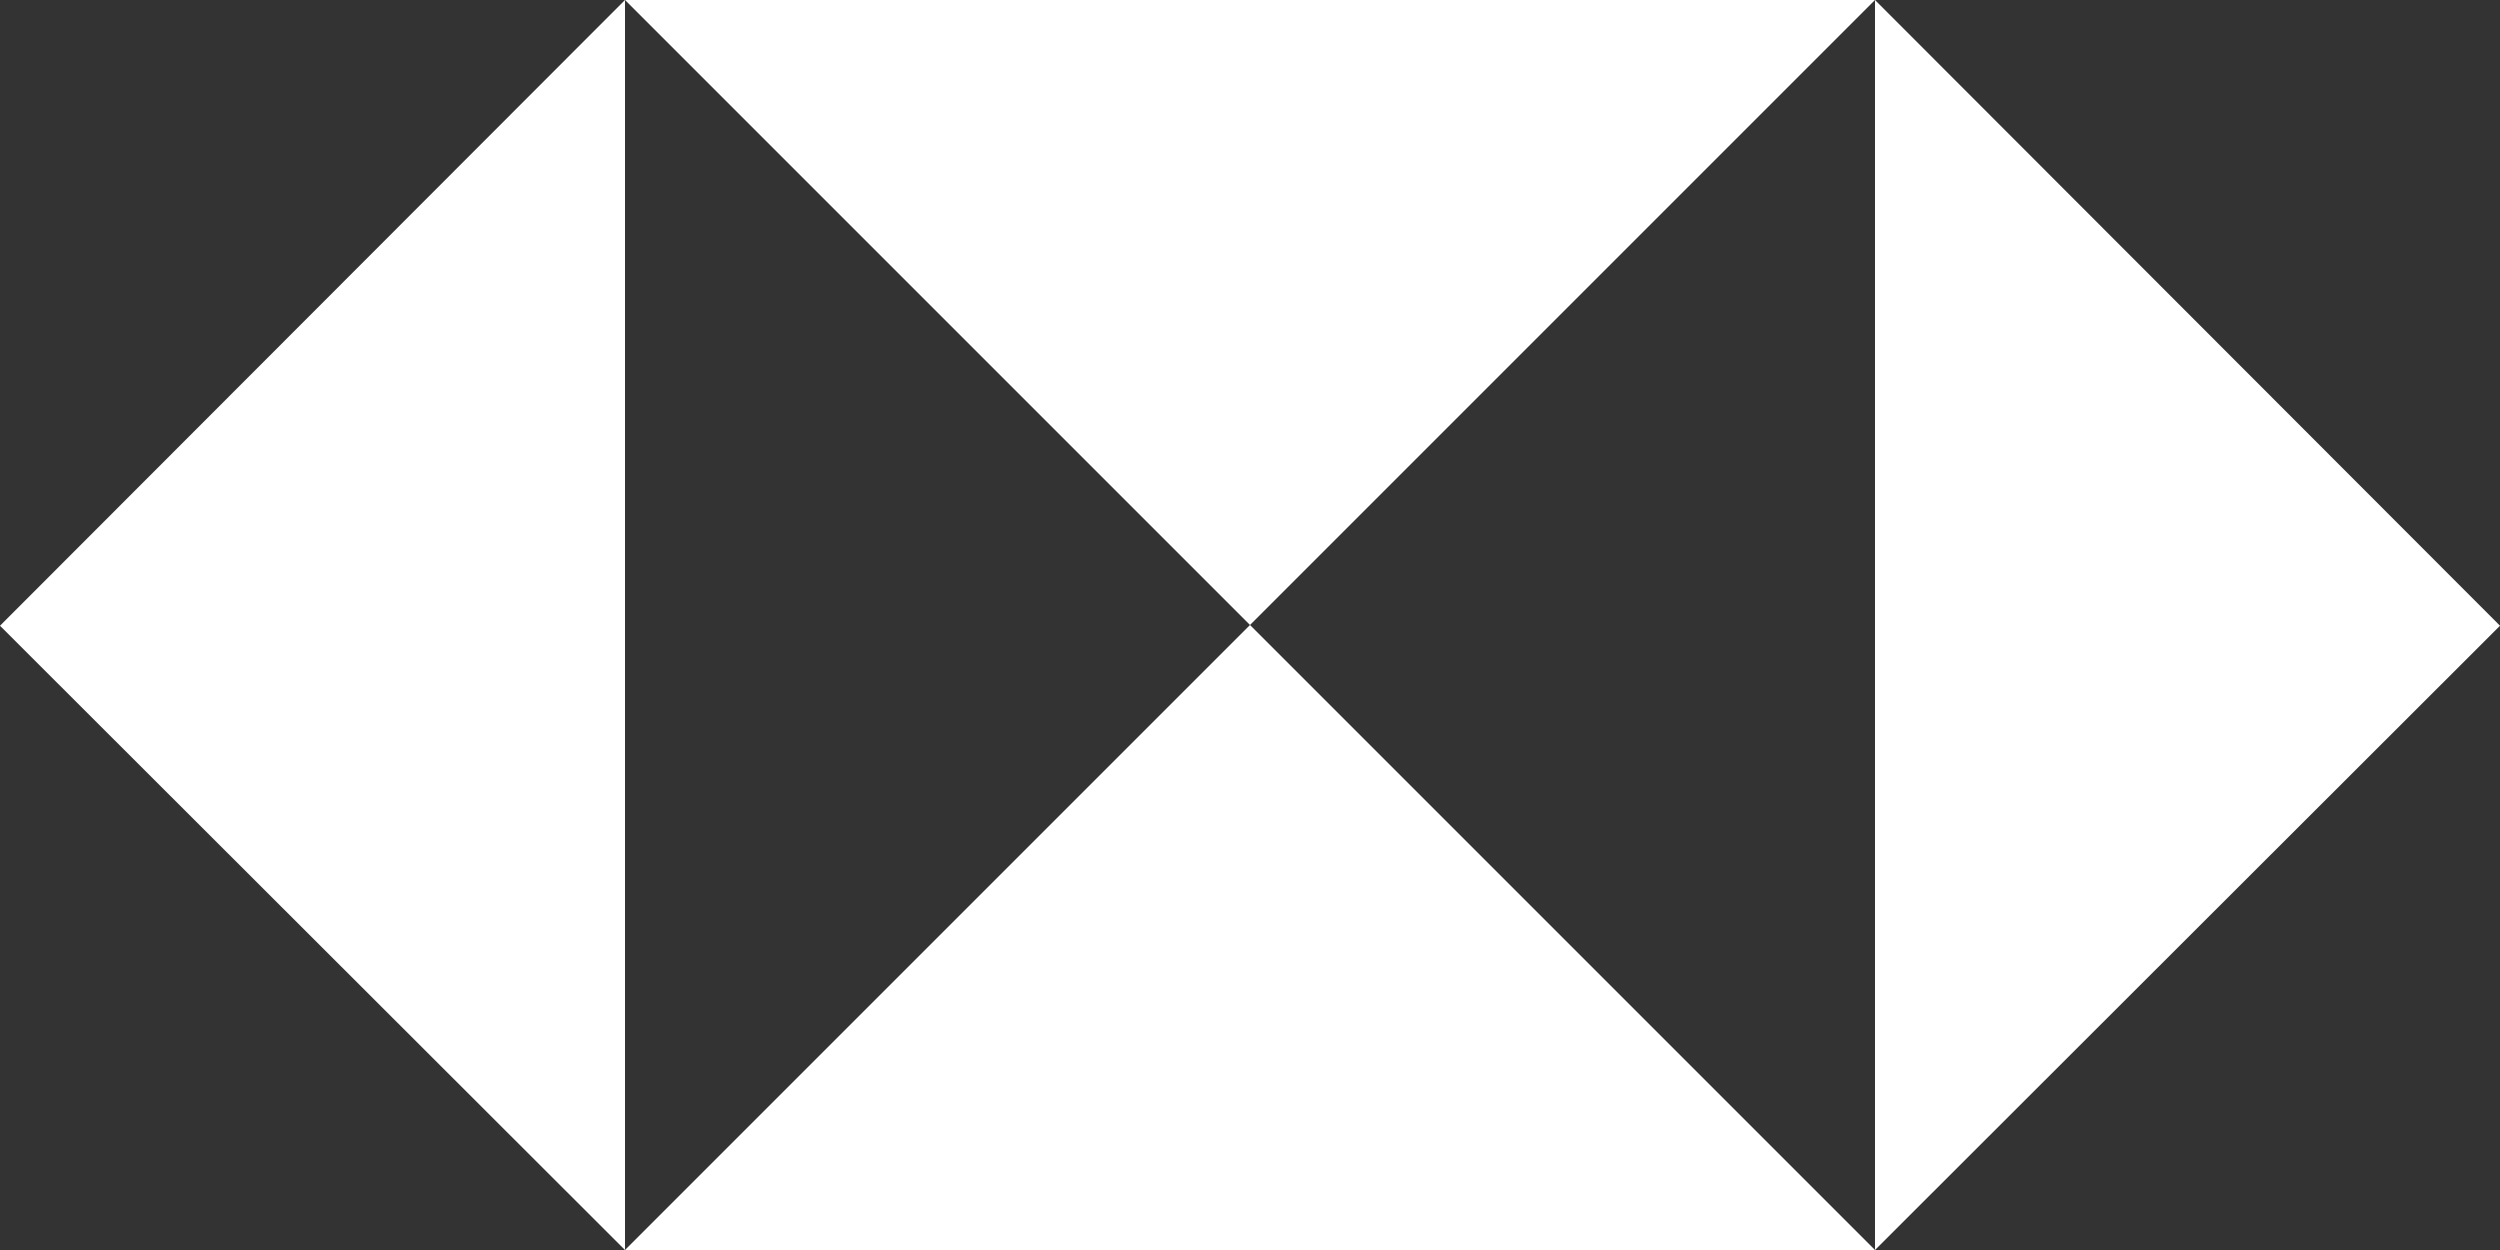
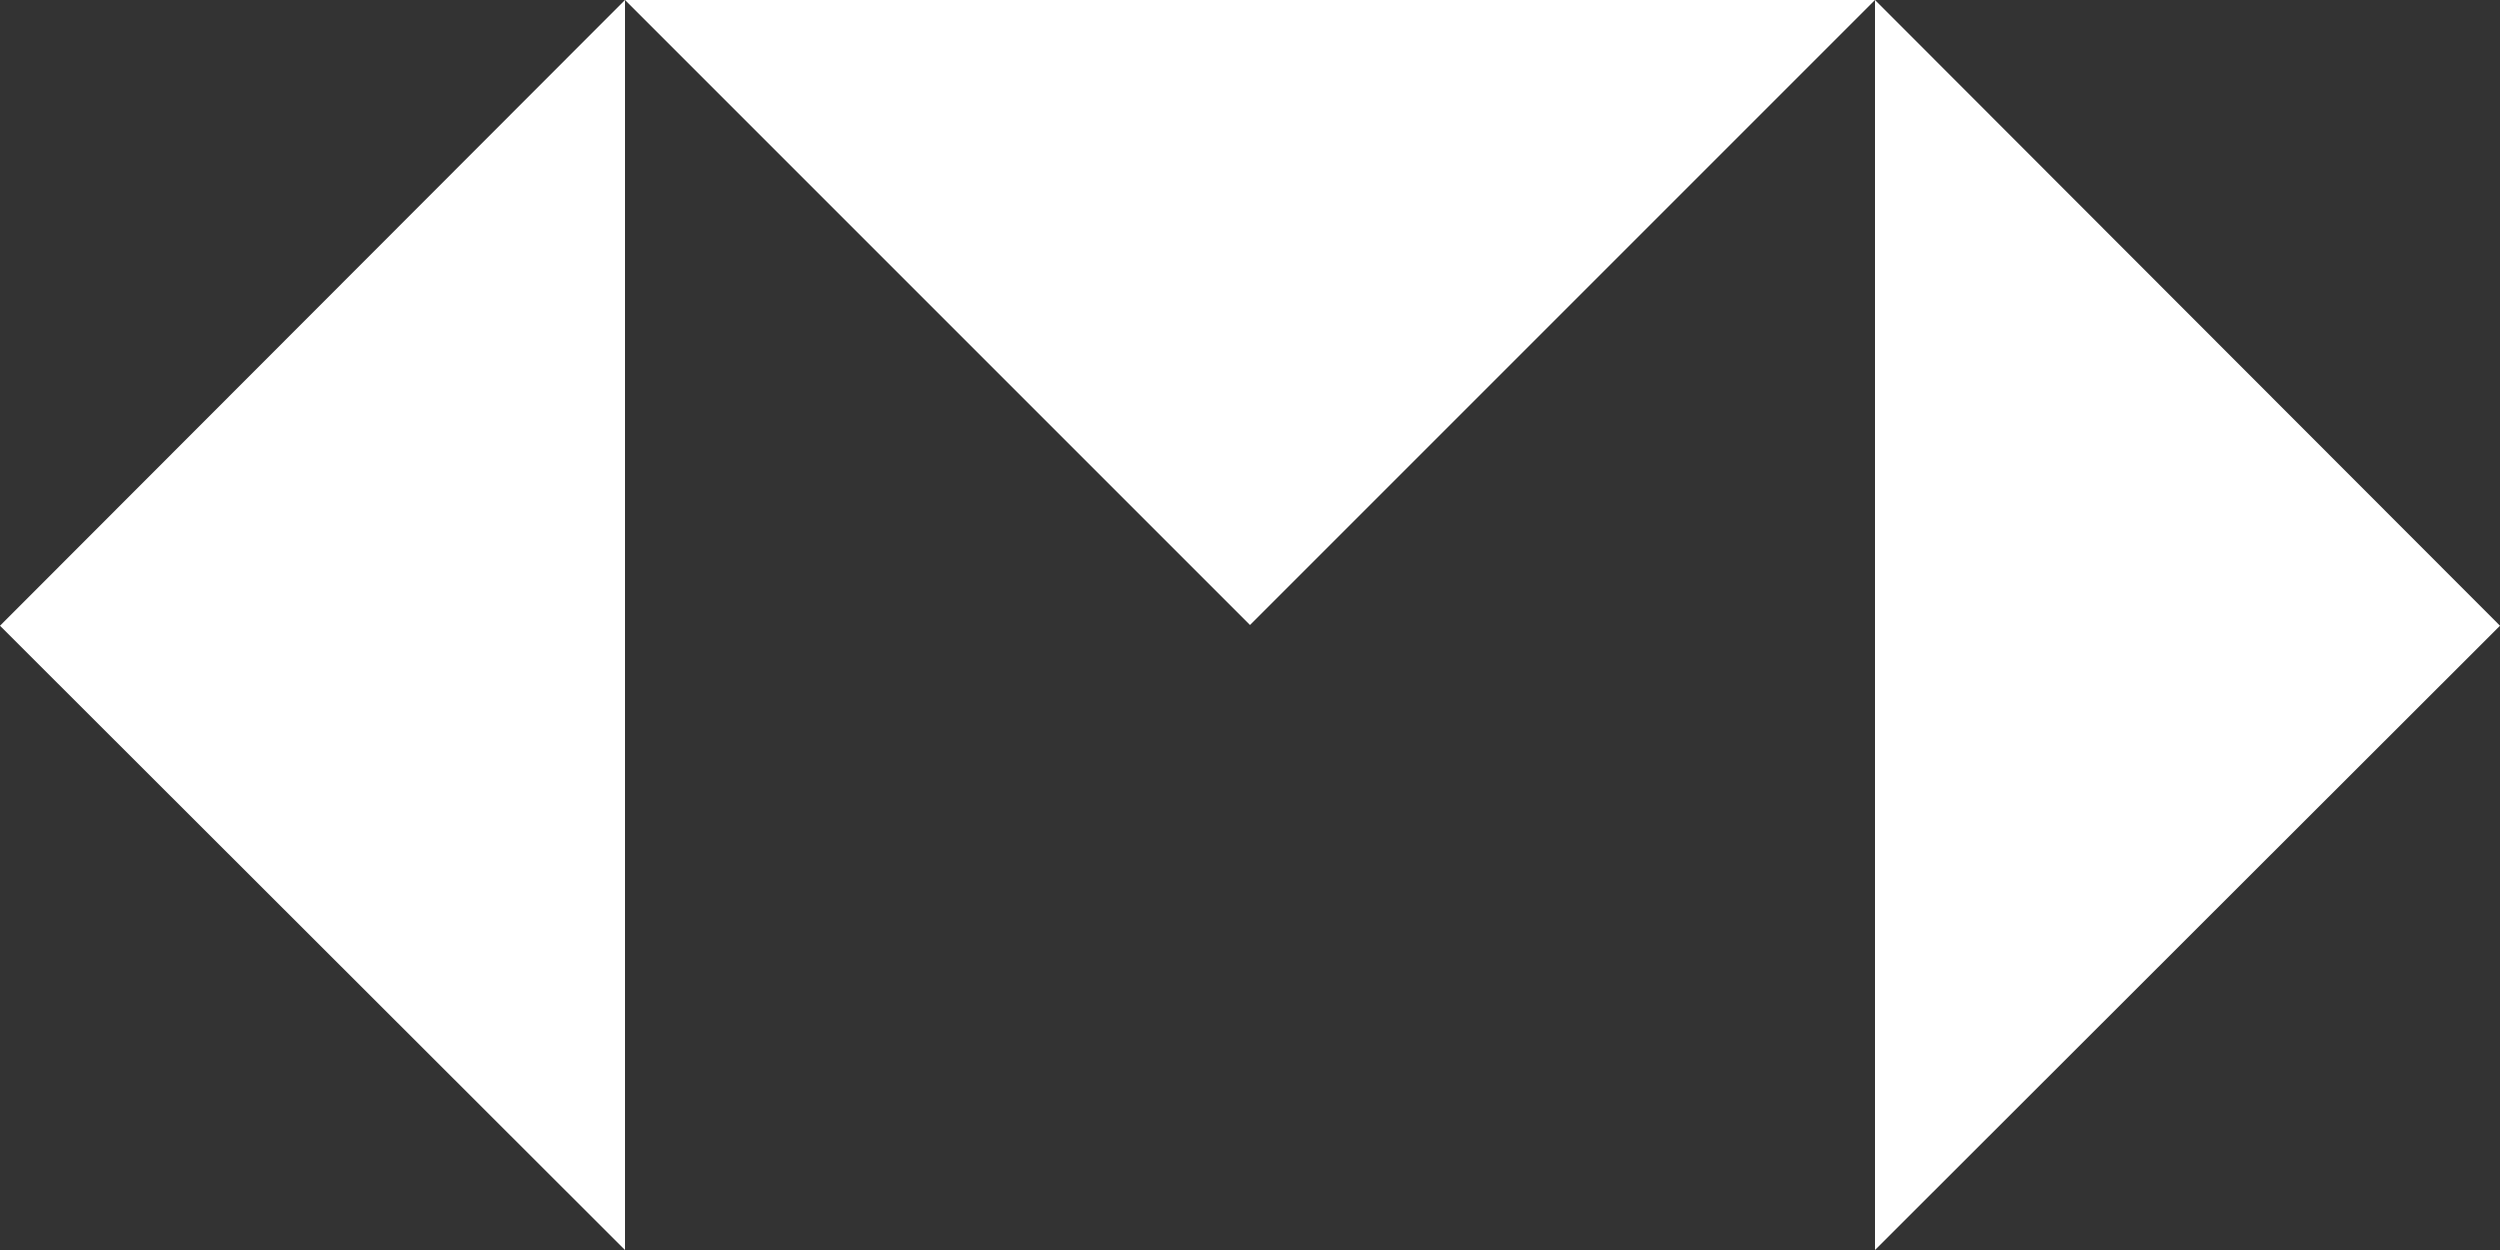
<svg xmlns="http://www.w3.org/2000/svg" width="400px" height="200px" viewBox="0 0 400 200" version="1.1">
  <rect x="0" y="0" width="400" height="200" fill="#333333" stroke="none" />
  <title>icon-hsbc2</title>
  <g id="Logo-SVGs" stroke="none" stroke-width="1" fill="none" fill-rule="evenodd">
    <g id="icon-hsbc2" fill="#FFFFFF" fill-rule="nonzero">
      <polygon id="Shape" points="400 100.118 300 0 300 200" />
      <polygon id="Shape" points="200 100 300 0 100 0" />
      <polygon id="Shape" points="0 100.118 100 200 100 0" />
-       <polygon id="Shape" points="200 100 100 200 300 200" />
    </g>
  </g>
</svg>